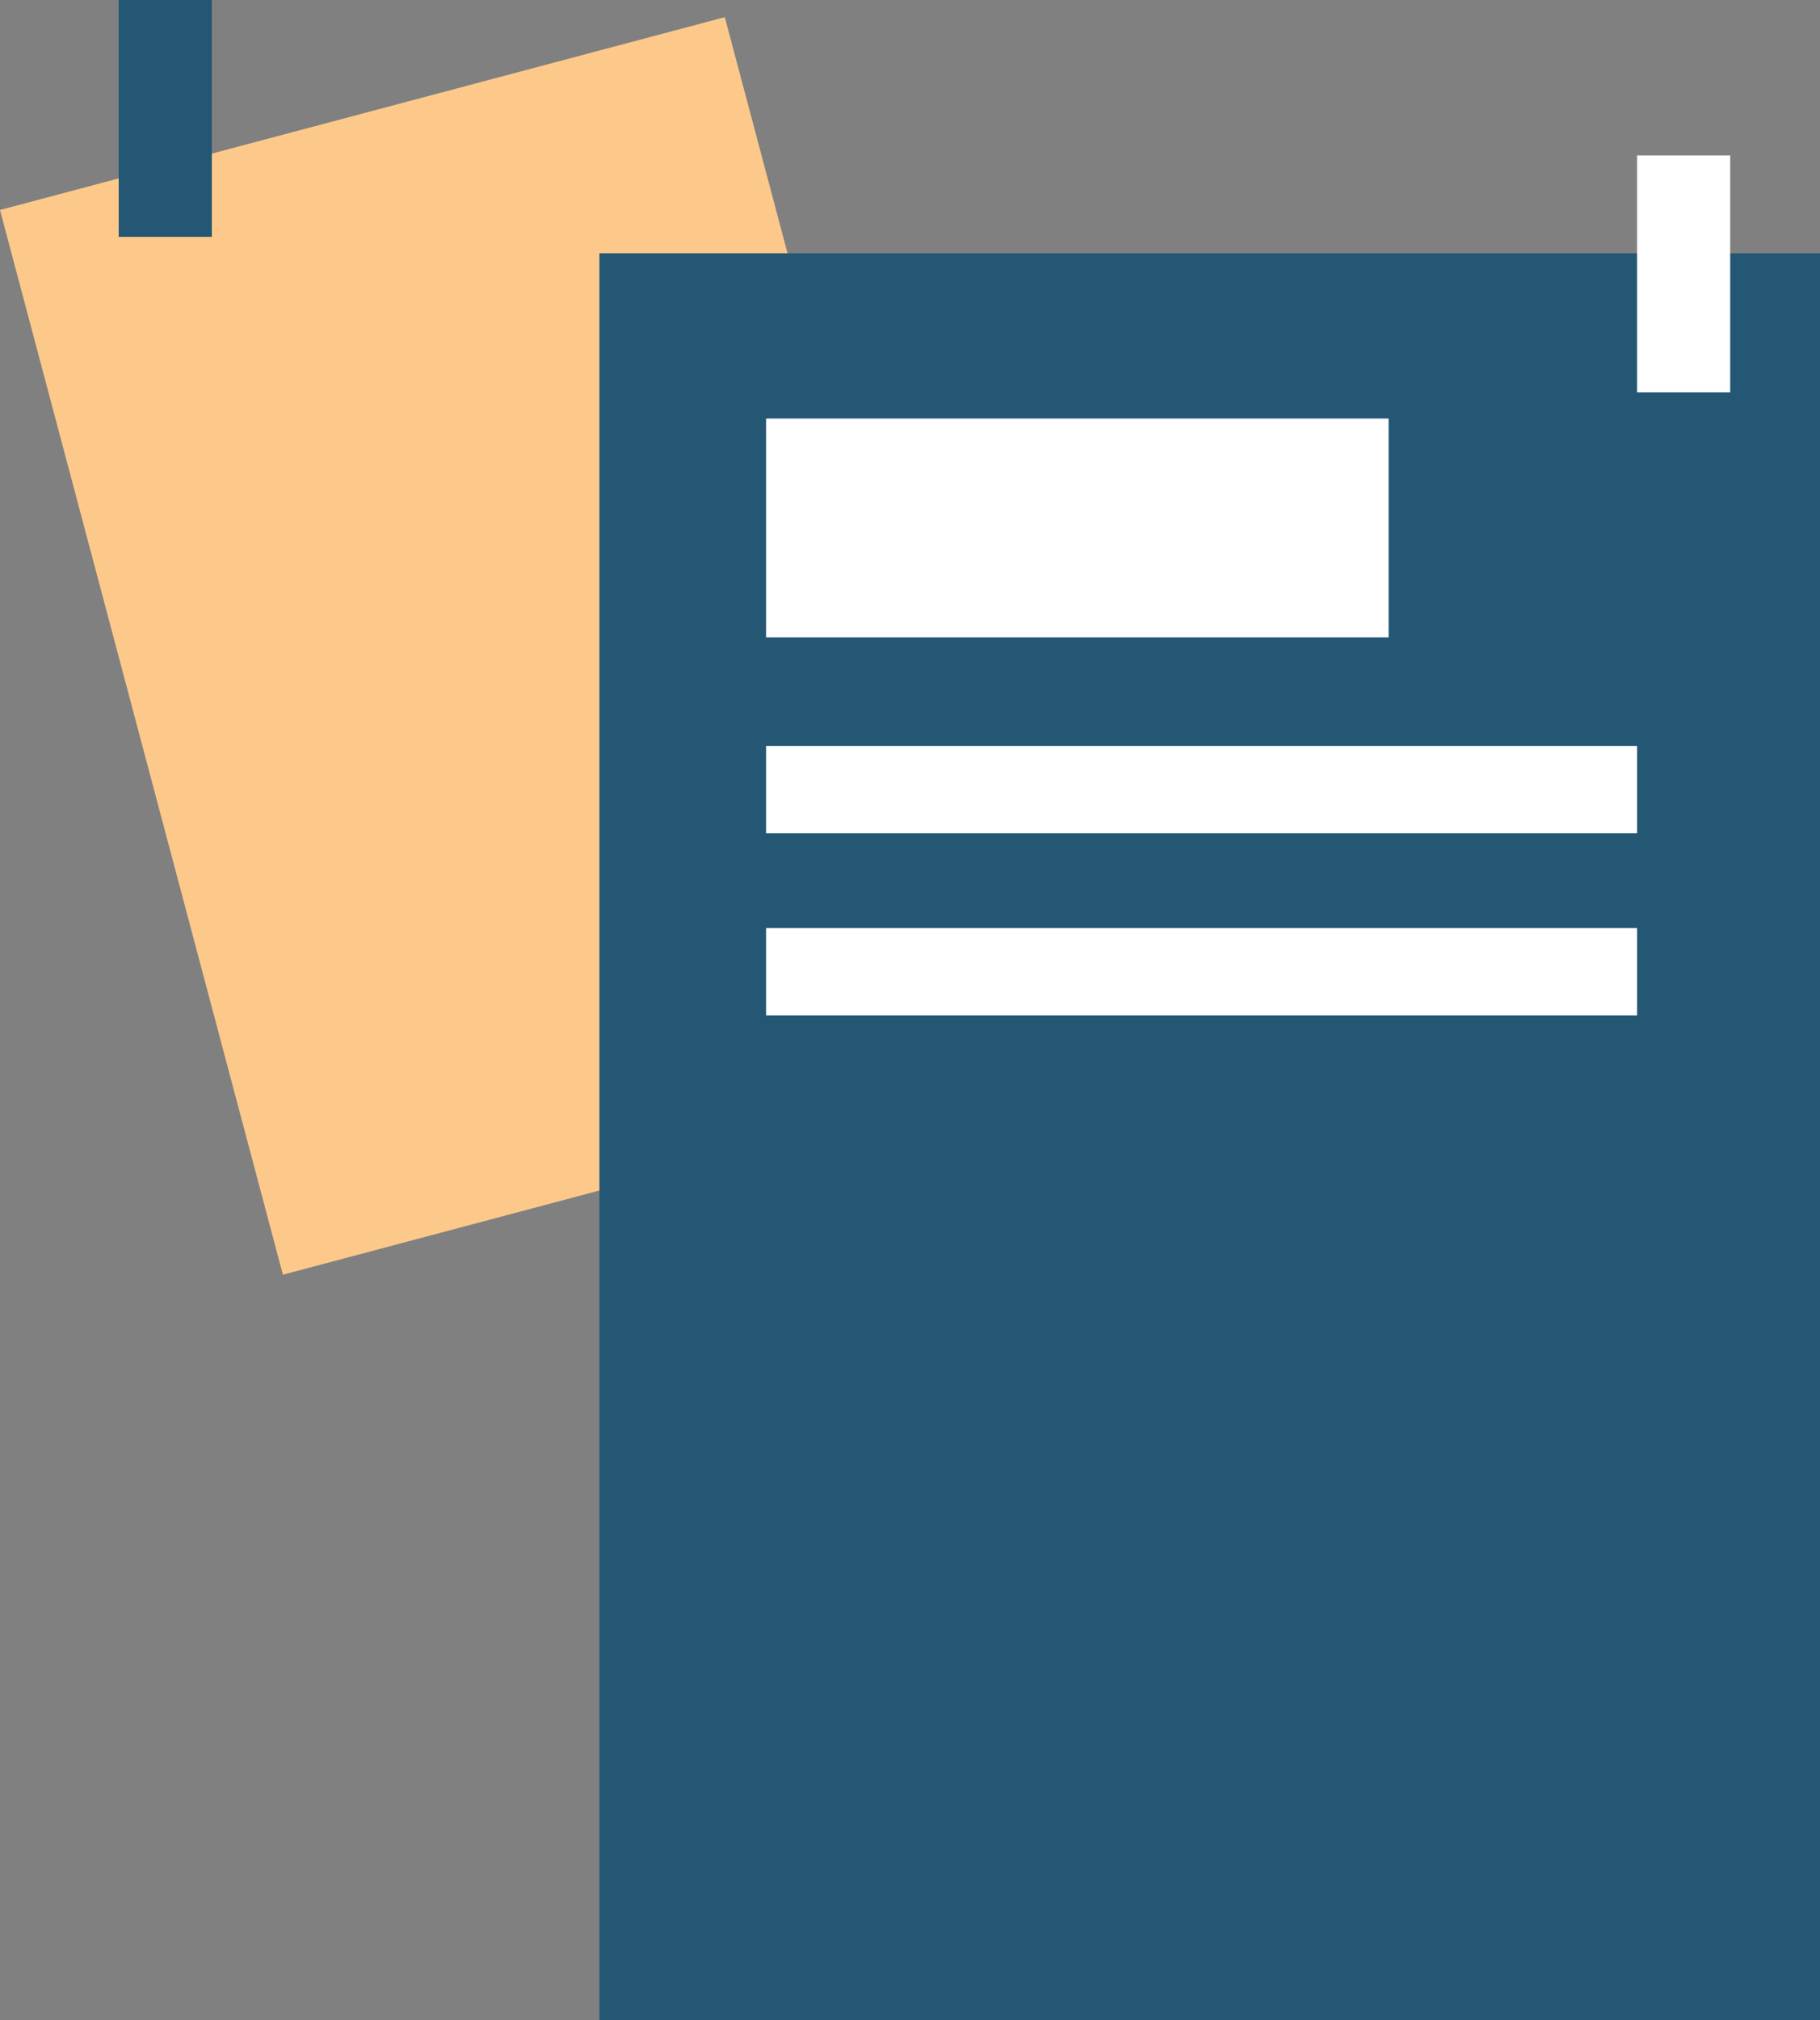
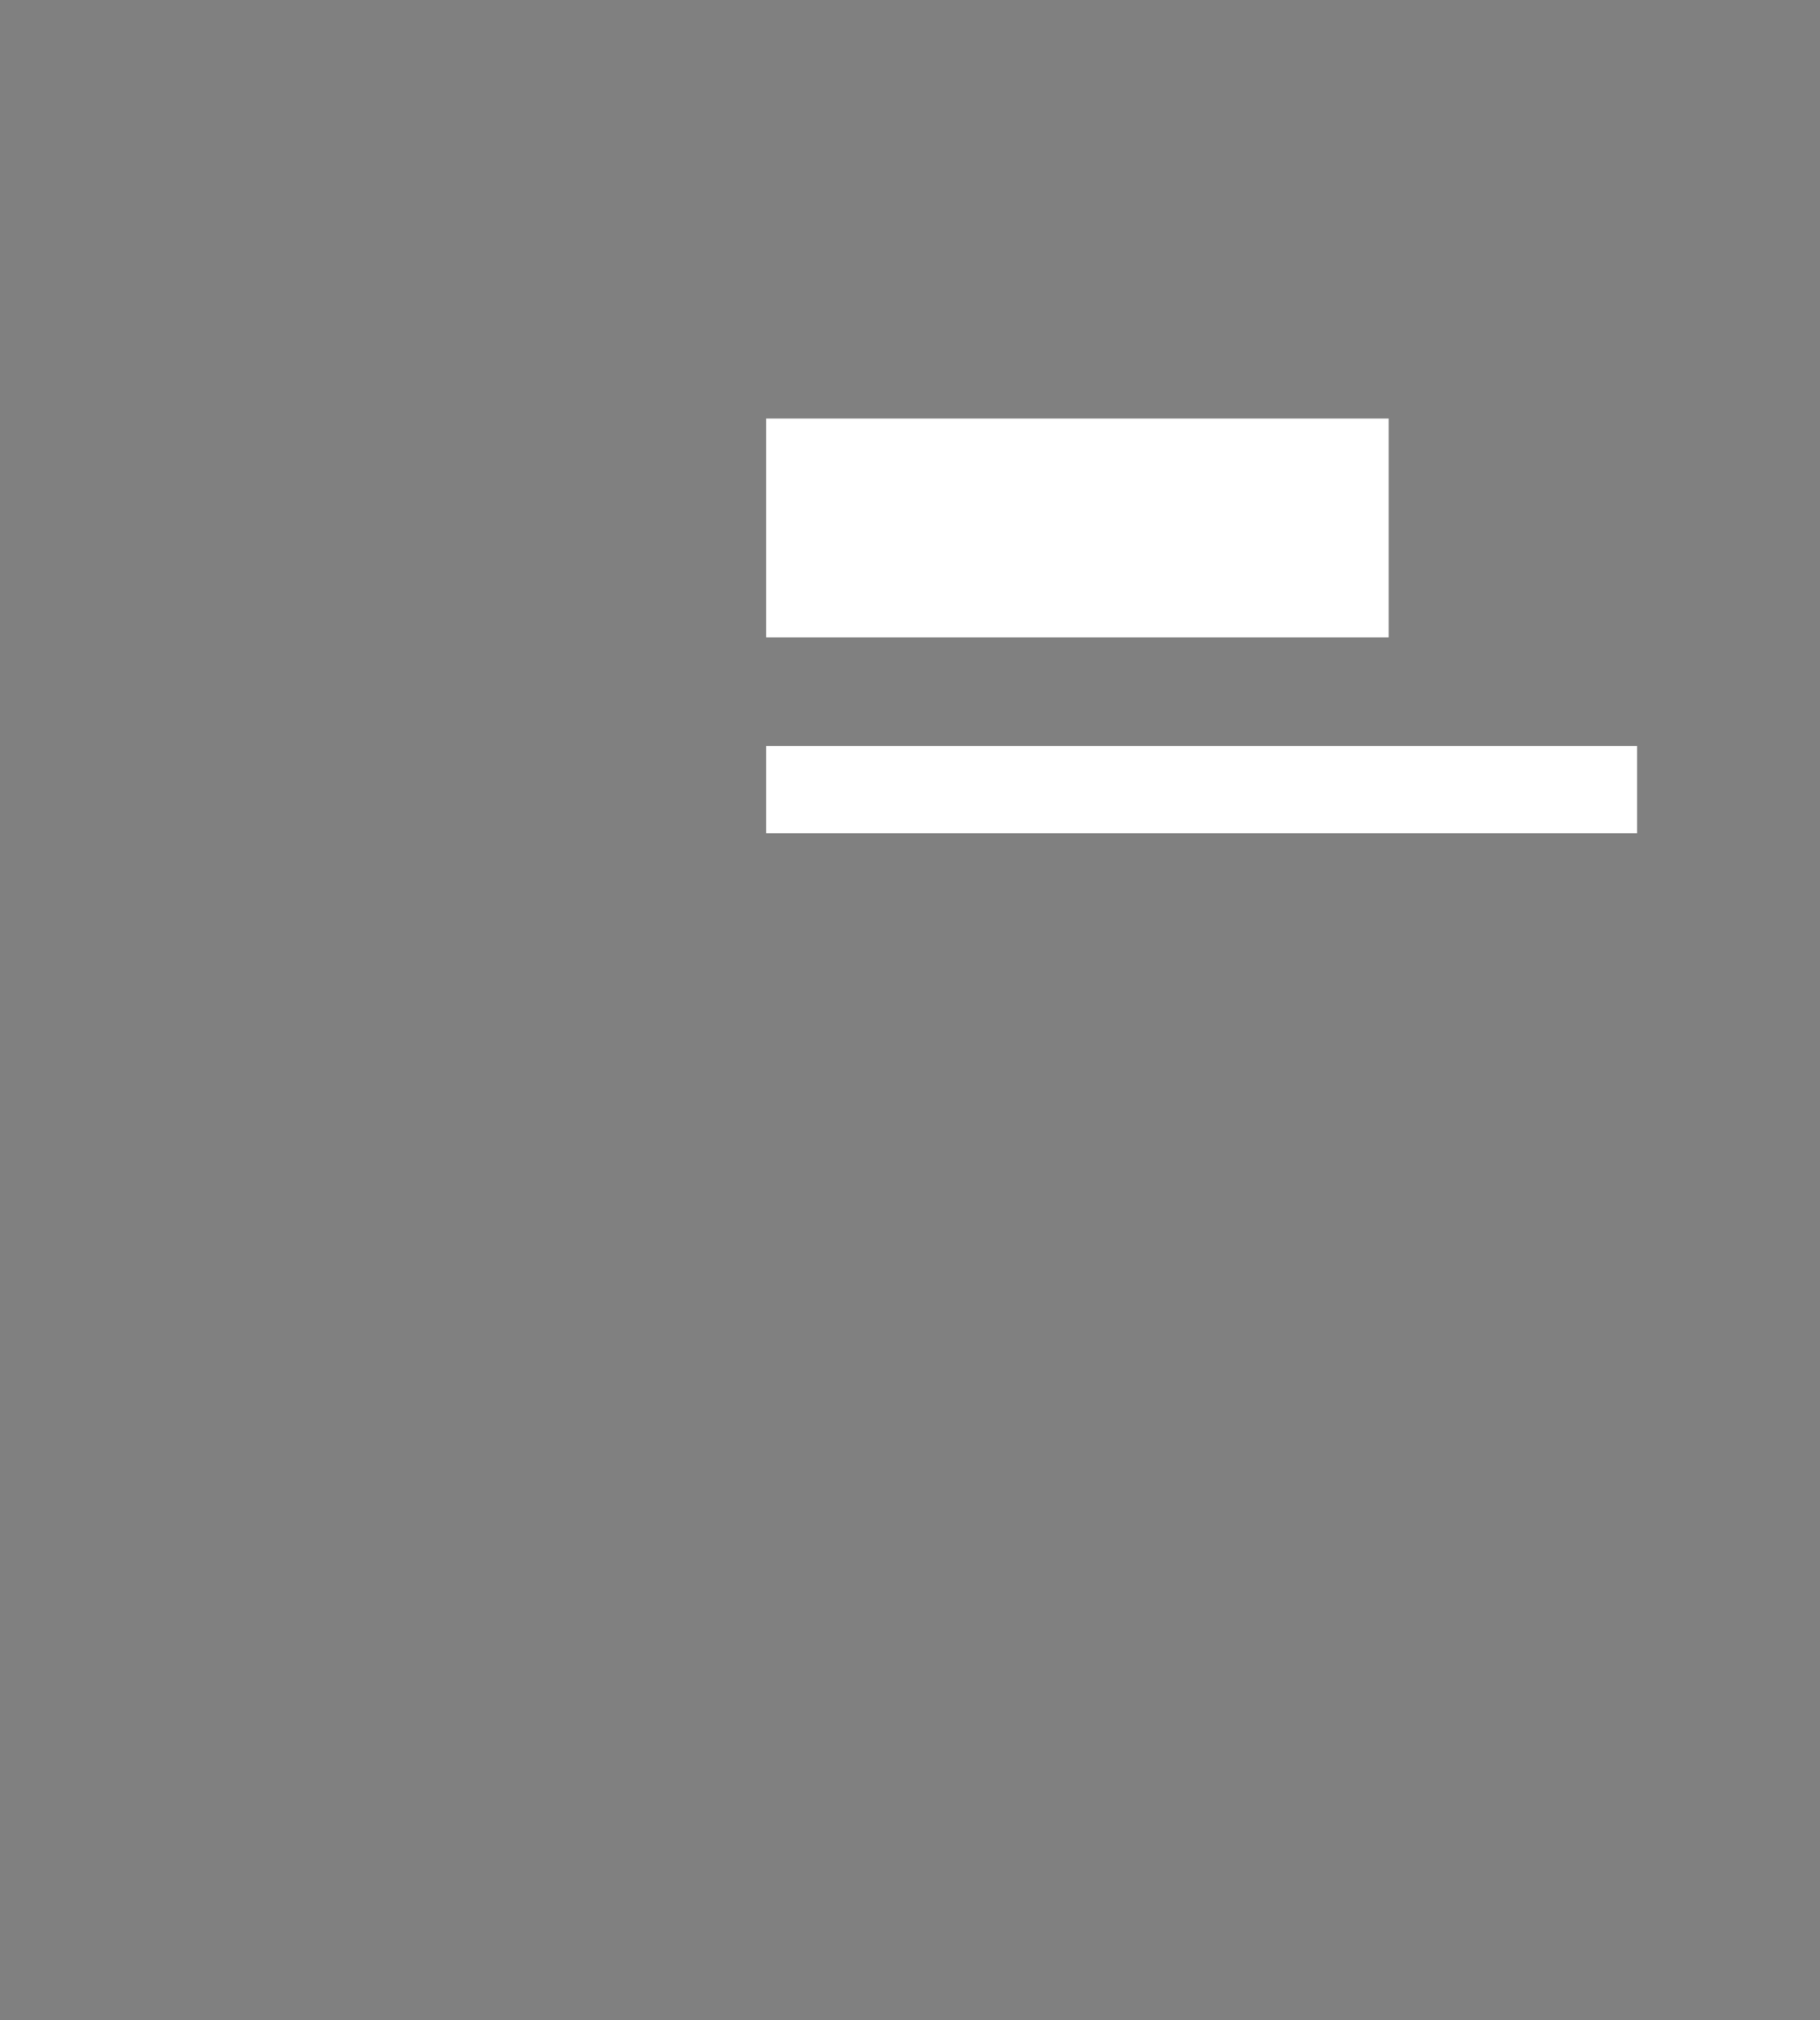
<svg xmlns="http://www.w3.org/2000/svg" viewBox="0 0 164.255 182.19" width="100%" style="vertical-align: middle; max-width: 100%; width: 100%;">
  <rect x="0" y="0" width="164.255" height="182.19" fill="#808080" stroke="none" />
  <g>
    <g>
-       <rect x="11.629" y="8.575" width="67.686" height="99.369" transform="translate(-13.442 13.639) rotate(-14.888)" fill="rgb(252,201,139)">
-      </rect>
-       <rect x="54.099" y="22.843" width="110.156" height="159.347" fill="rgb(35,87,116)">
-      </rect>
-       <rect x="10.712" width="8.406" height="21.362" fill="rgb(35,87,116)">
-      </rect>
-       <rect x="147.744" y="14.021" width="8.406" height="21.362" fill="rgb(255,255,255)">
-      </rect>
      <rect x="69.14" y="37.748" width="56.184" height="19.738" fill="rgb(255,255,255)">
     </rect>
      <rect x="69.14" y="67.278" width="78.604" height="7.875" fill="rgb(255,255,255)">
     </rect>
-       <rect x="69.14" y="83.702" width="78.604" height="7.875" fill="rgb(255,255,255)">
-      </rect>
    </g>
  </g>
</svg>